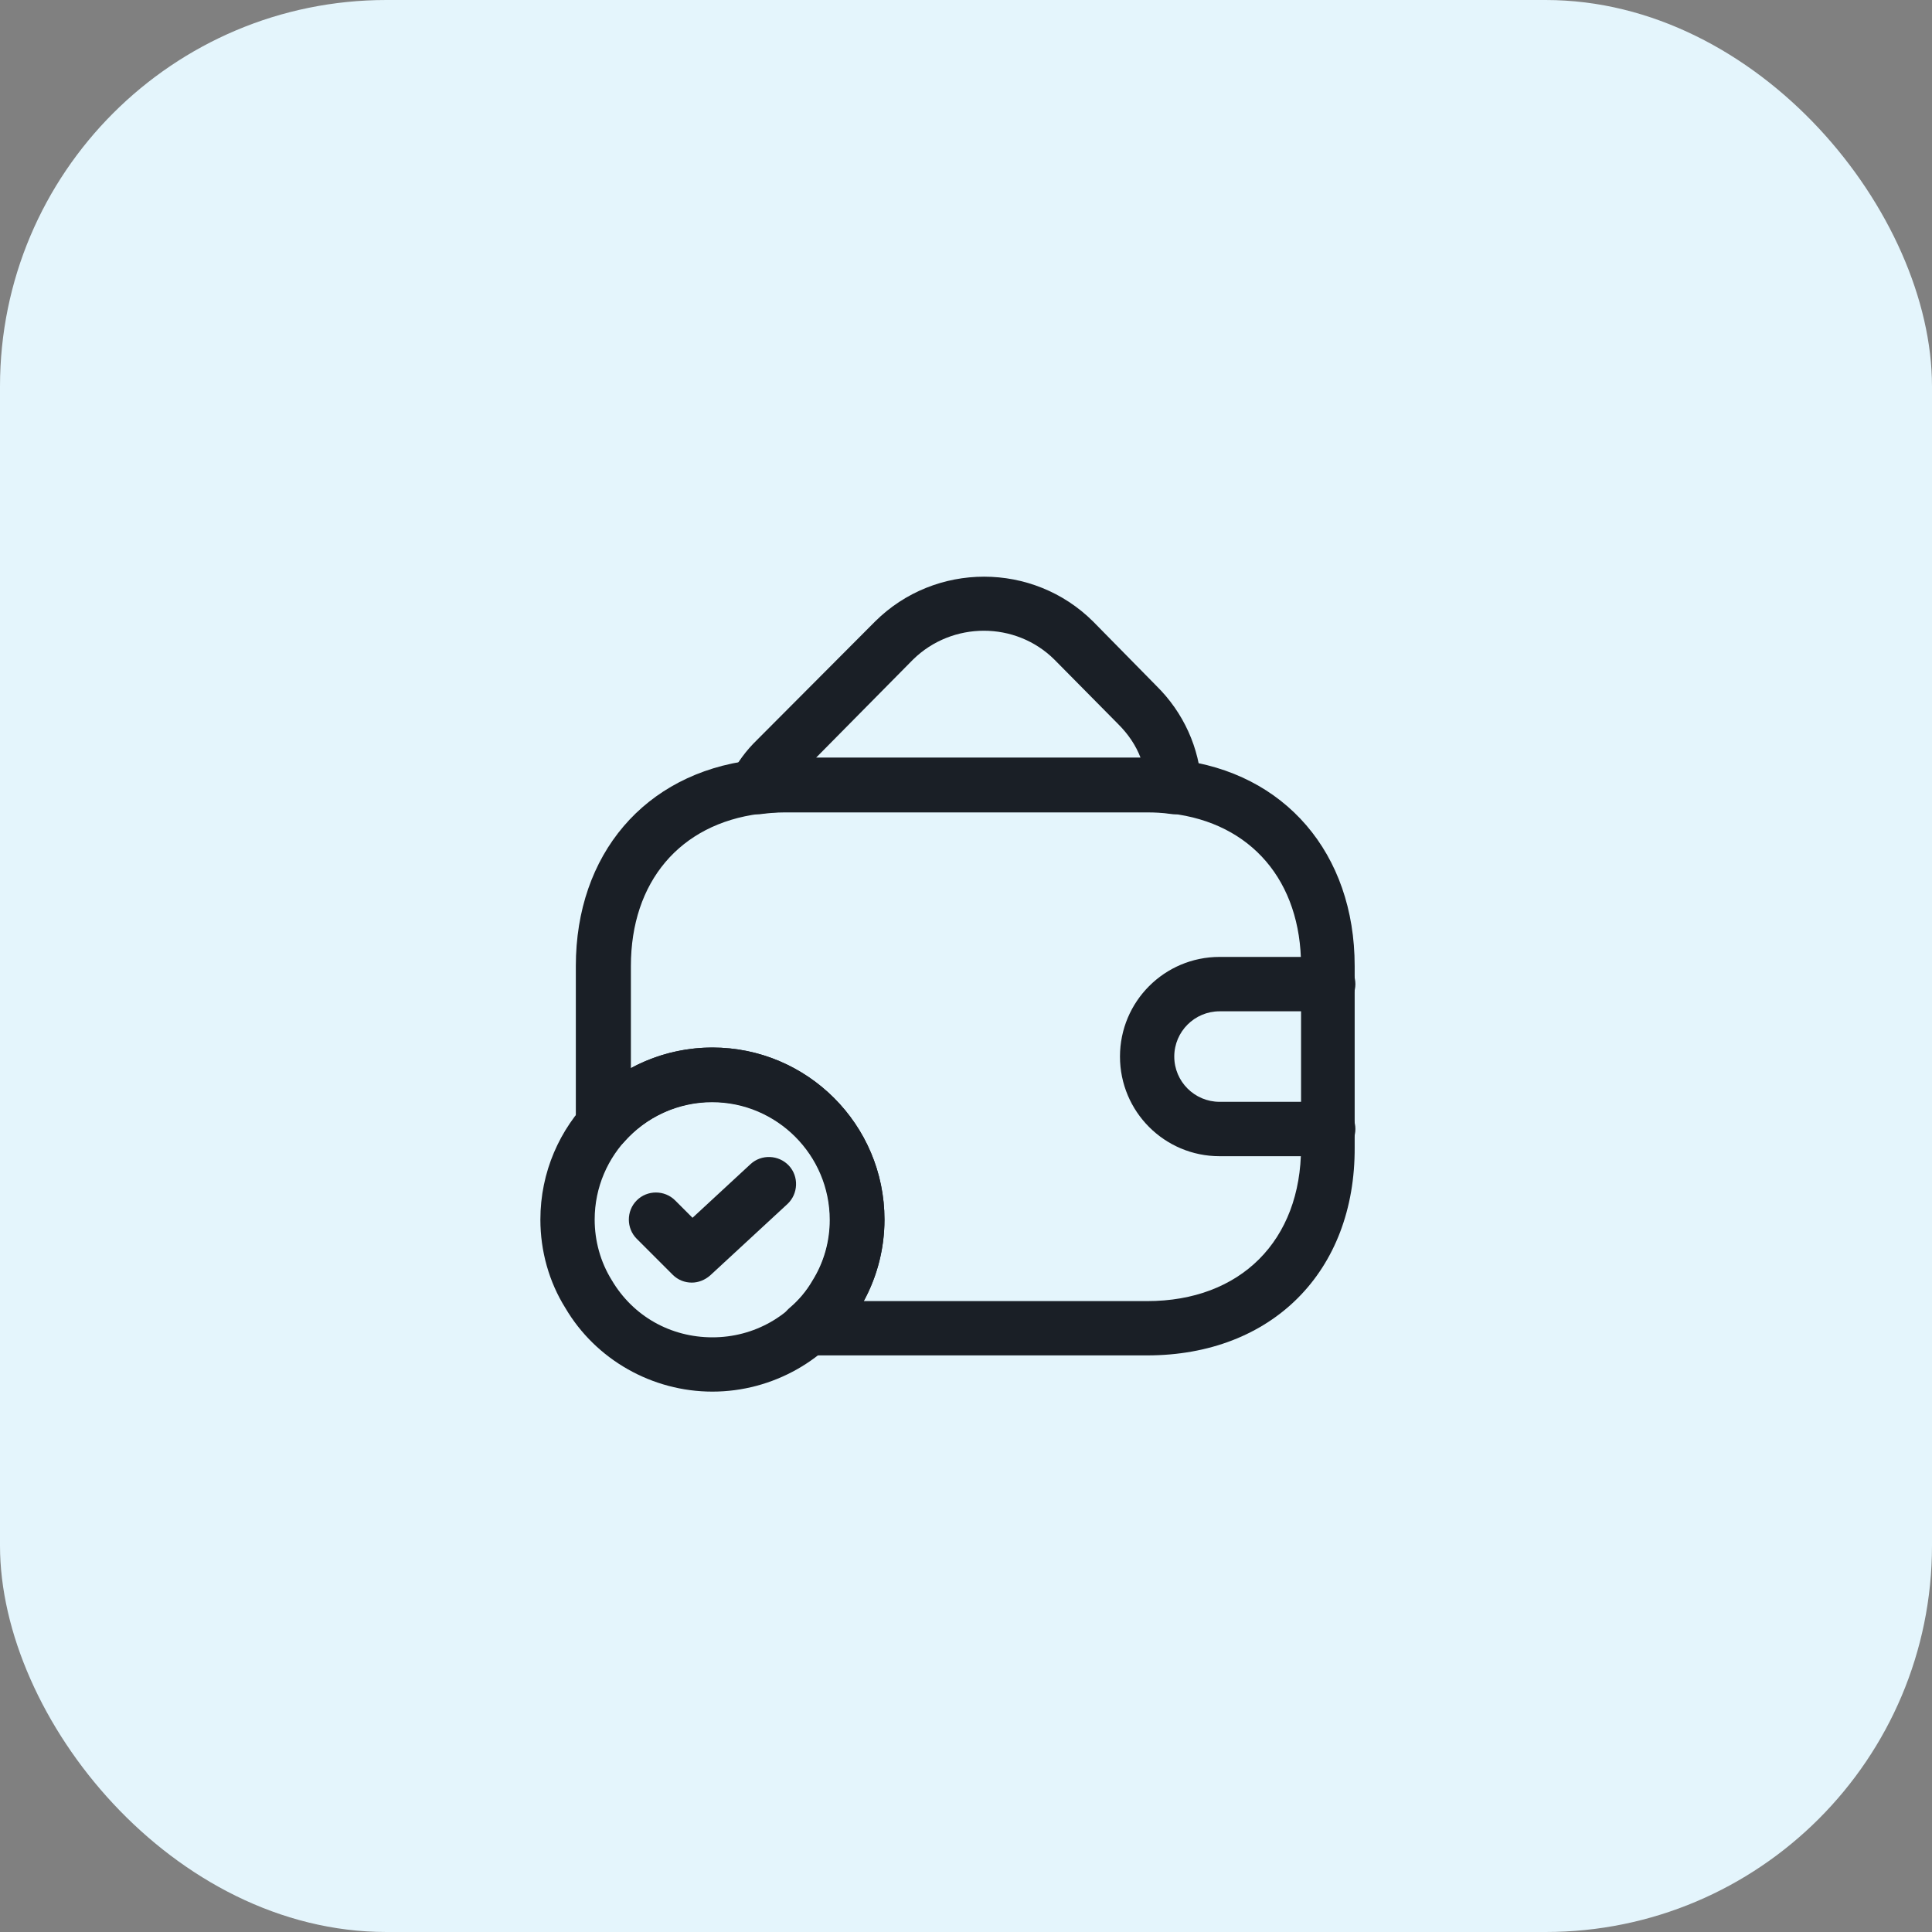
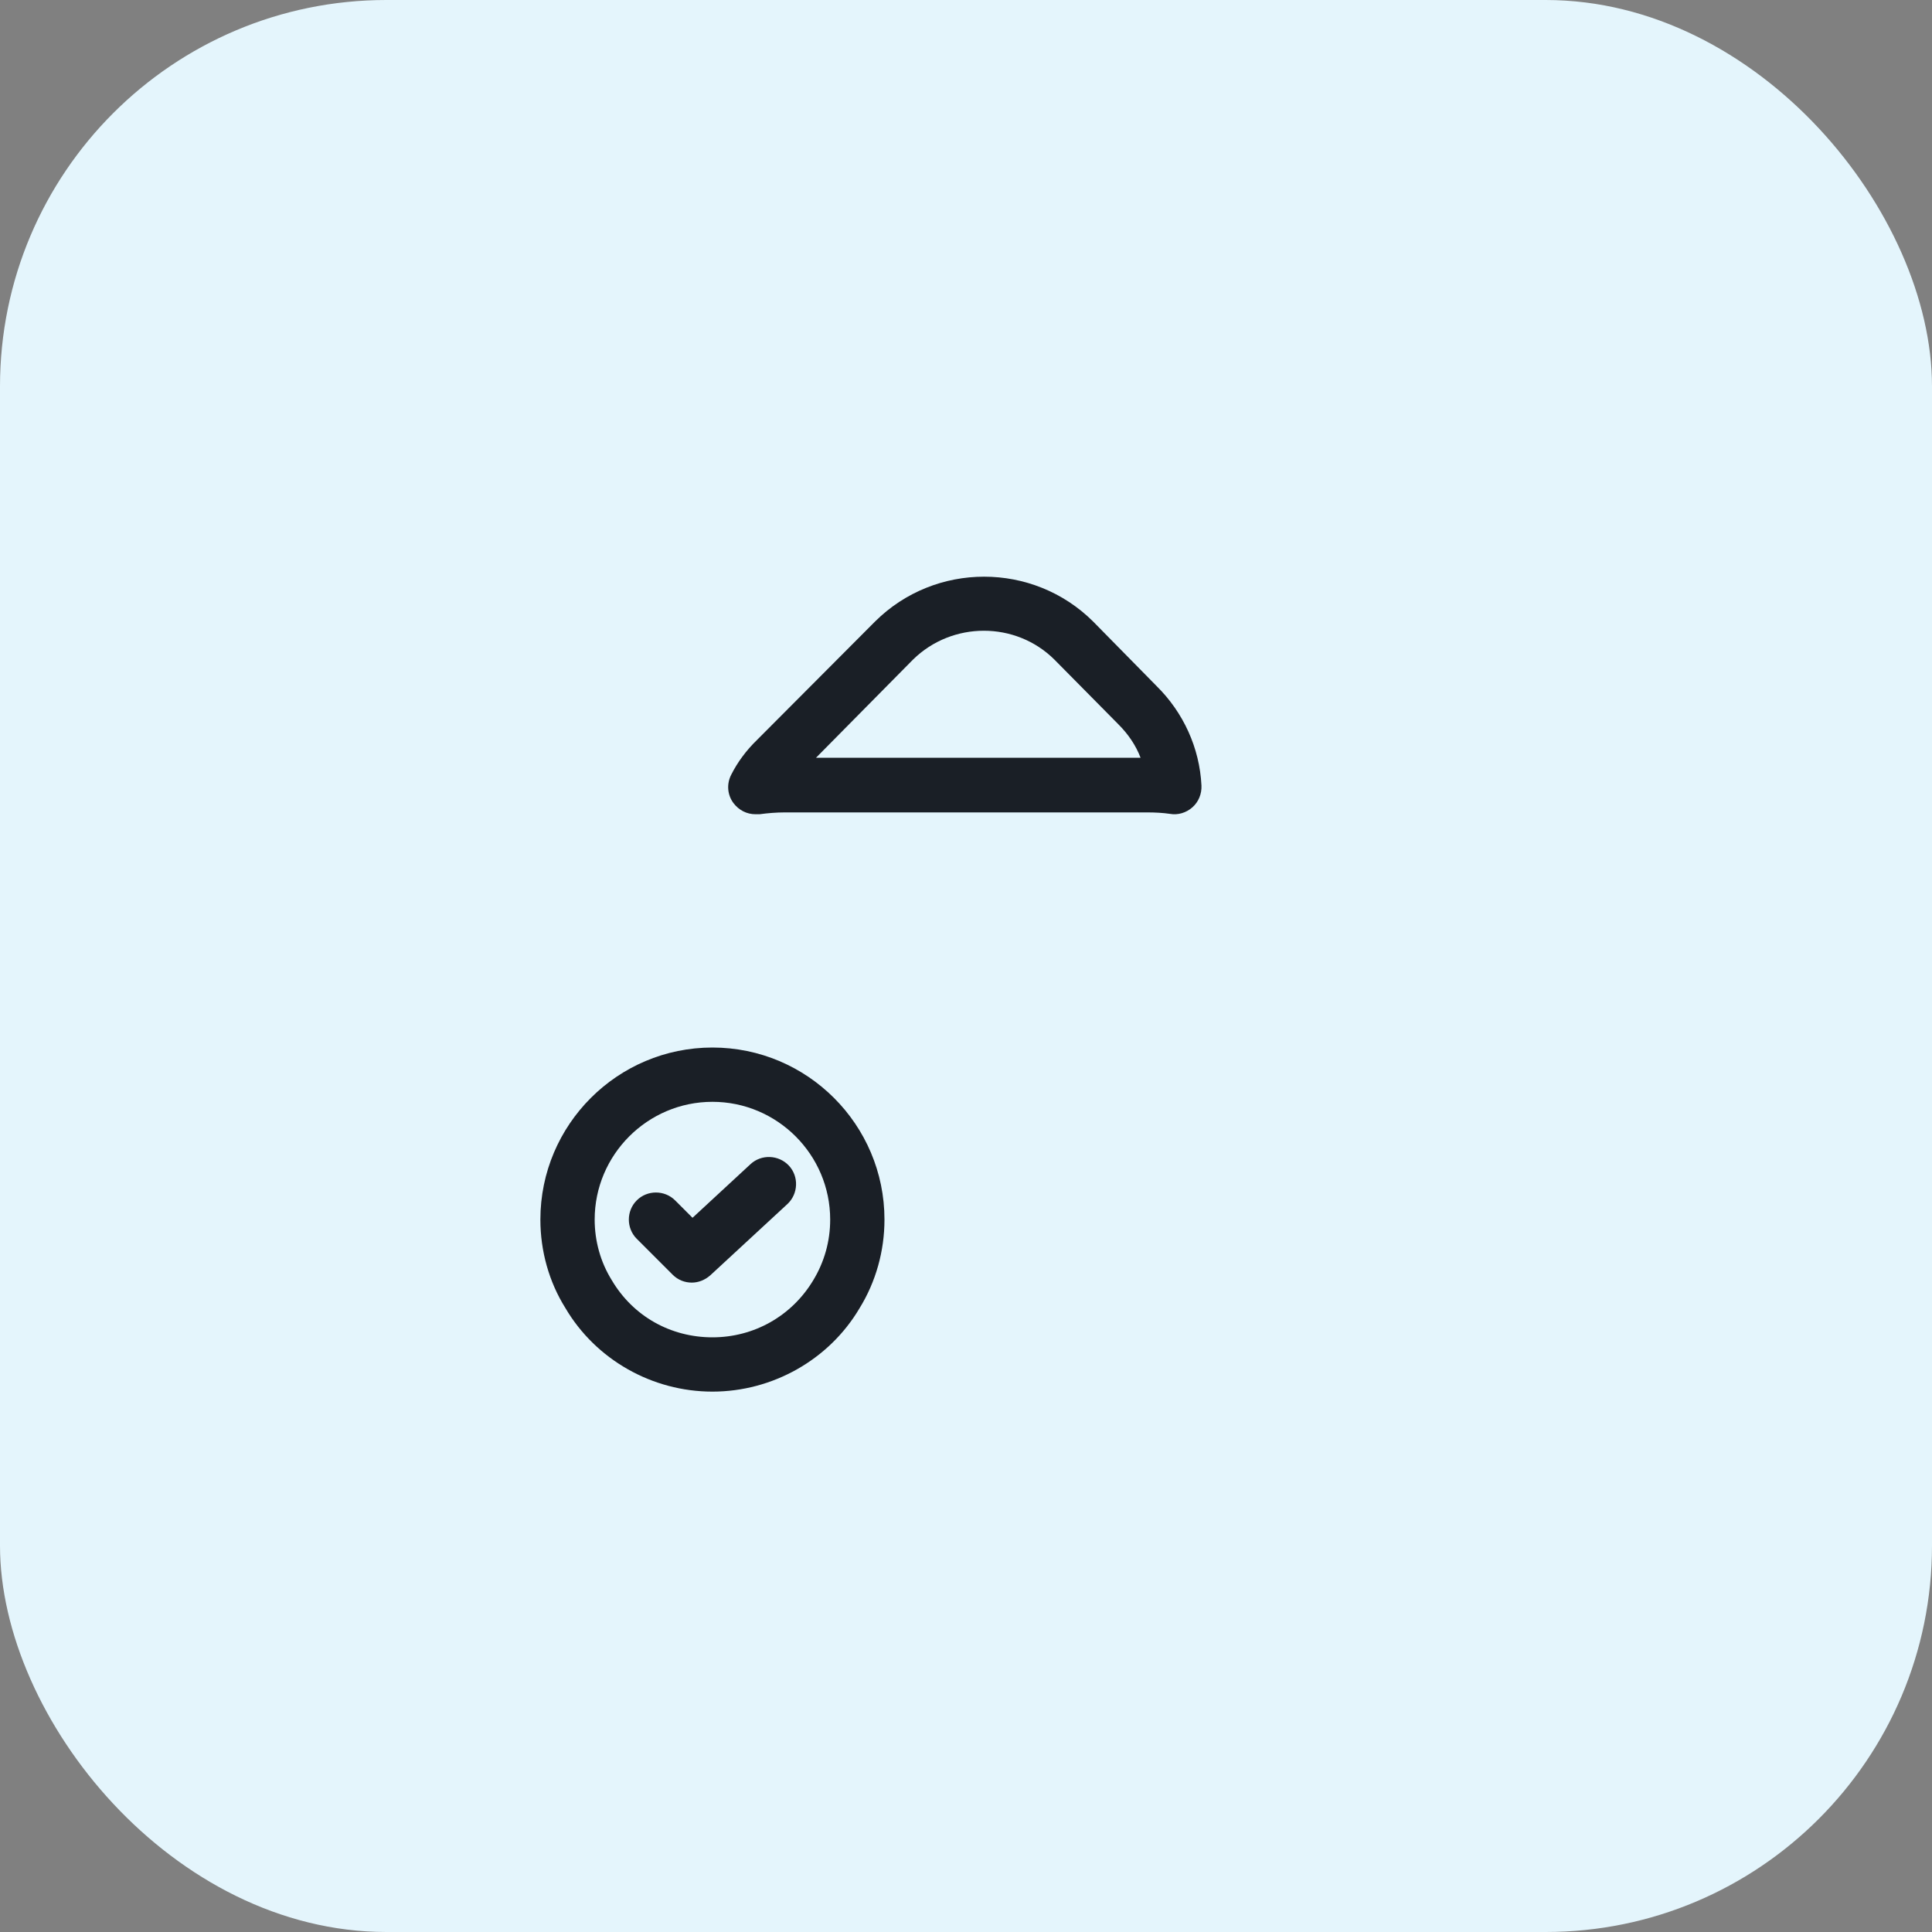
<svg xmlns="http://www.w3.org/2000/svg" width="40" height="40" viewBox="0 0 40 40" fill="none">
  <rect x="0" y="0" width="40" height="40" fill="#808080" stroke="none" />
  <rect width="40" height="40" rx="8" fill="#e4f5fc" />
  <path d="M14.75 28.812C13.505 28.812 12.335 28.152 11.705 27.08C11.367 26.54 11.188 25.902 11.188 25.25C11.188 23.285 12.785 21.688 14.75 21.688C16.715 21.688 18.312 23.285 18.312 25.25C18.312 25.902 18.133 26.54 17.795 27.087C17.165 28.152 15.995 28.812 14.75 28.812ZM14.75 22.812C13.408 22.812 12.312 23.907 12.312 25.25C12.312 25.692 12.432 26.128 12.665 26.503C13.107 27.253 13.887 27.688 14.75 27.688C15.613 27.688 16.392 27.245 16.835 26.51C17.067 26.128 17.188 25.7 17.188 25.25C17.188 23.907 16.093 22.812 14.75 22.812Z" fill="#1a1f26" />
  <path d="M14.323 26.555C14.18 26.555 14.038 26.503 13.925 26.39L13.183 25.648C12.965 25.43 12.965 25.07 13.183 24.853C13.4 24.635 13.76 24.635 13.978 24.853L14.338 25.213L15.538 24.103C15.763 23.893 16.123 23.908 16.333 24.133C16.543 24.358 16.528 24.718 16.303 24.928L14.705 26.405C14.593 26.503 14.458 26.555 14.323 26.555Z" fill="#1a1f26" />
  <path d="M15.642 16.858C15.462 16.858 15.297 16.775 15.184 16.625C15.057 16.453 15.042 16.228 15.139 16.04C15.267 15.785 15.447 15.538 15.68 15.313L18.117 12.868C19.362 11.63 21.387 11.63 22.632 12.868L23.945 14.203C24.5 14.75 24.837 15.485 24.875 16.265C24.882 16.438 24.814 16.603 24.687 16.715C24.559 16.828 24.387 16.88 24.222 16.85C24.072 16.828 23.915 16.82 23.75 16.82H16.25C16.07 16.82 15.897 16.835 15.725 16.858C15.702 16.858 15.672 16.858 15.642 16.858ZM16.895 15.688H23.614C23.517 15.433 23.36 15.2 23.149 14.99L21.829 13.655C21.027 12.86 19.715 12.86 18.904 13.655L16.895 15.688Z" fill="#1a1f26" />
-   <path d="M23.749 28.062H16.722C16.482 28.062 16.272 27.913 16.189 27.695C16.107 27.47 16.174 27.223 16.354 27.073C16.534 26.922 16.699 26.727 16.819 26.517C17.059 26.135 17.179 25.7 17.179 25.258C17.179 23.915 16.084 22.82 14.742 22.82C14.044 22.82 13.377 23.12 12.912 23.652C12.754 23.825 12.507 23.892 12.289 23.81C12.072 23.727 11.922 23.517 11.922 23.285V20C11.922 17.69 13.347 16.017 15.559 15.74C15.762 15.71 15.994 15.688 16.234 15.688H23.734C23.914 15.688 24.147 15.695 24.387 15.732C26.599 15.988 28.047 17.668 28.047 20V23.75C28.062 26.33 26.329 28.062 23.749 28.062ZM17.884 26.938H23.749C25.684 26.938 26.937 25.685 26.937 23.75V20C26.937 18.245 25.909 17.038 24.244 16.843C24.064 16.812 23.907 16.812 23.749 16.812H16.249C16.069 16.812 15.897 16.828 15.724 16.85C14.074 17.06 13.062 18.26 13.062 20V22.115C13.572 21.837 14.157 21.688 14.749 21.688C16.714 21.688 18.312 23.285 18.312 25.25C18.312 25.843 18.162 26.427 17.884 26.938Z" fill="#1a1f26" />
-   <path d="M27.5 23.938H25.25C24.11 23.938 23.188 23.015 23.188 21.875C23.188 20.735 24.11 19.812 25.25 19.812H27.5C27.808 19.812 28.062 20.067 28.062 20.375C28.062 20.683 27.808 20.938 27.5 20.938H25.25C24.733 20.938 24.312 21.358 24.312 21.875C24.312 22.392 24.733 22.812 25.25 22.812H27.5C27.808 22.812 28.062 23.067 28.062 23.375C28.062 23.683 27.808 23.938 27.5 23.938Z" fill="#1a1f26" />
</svg>